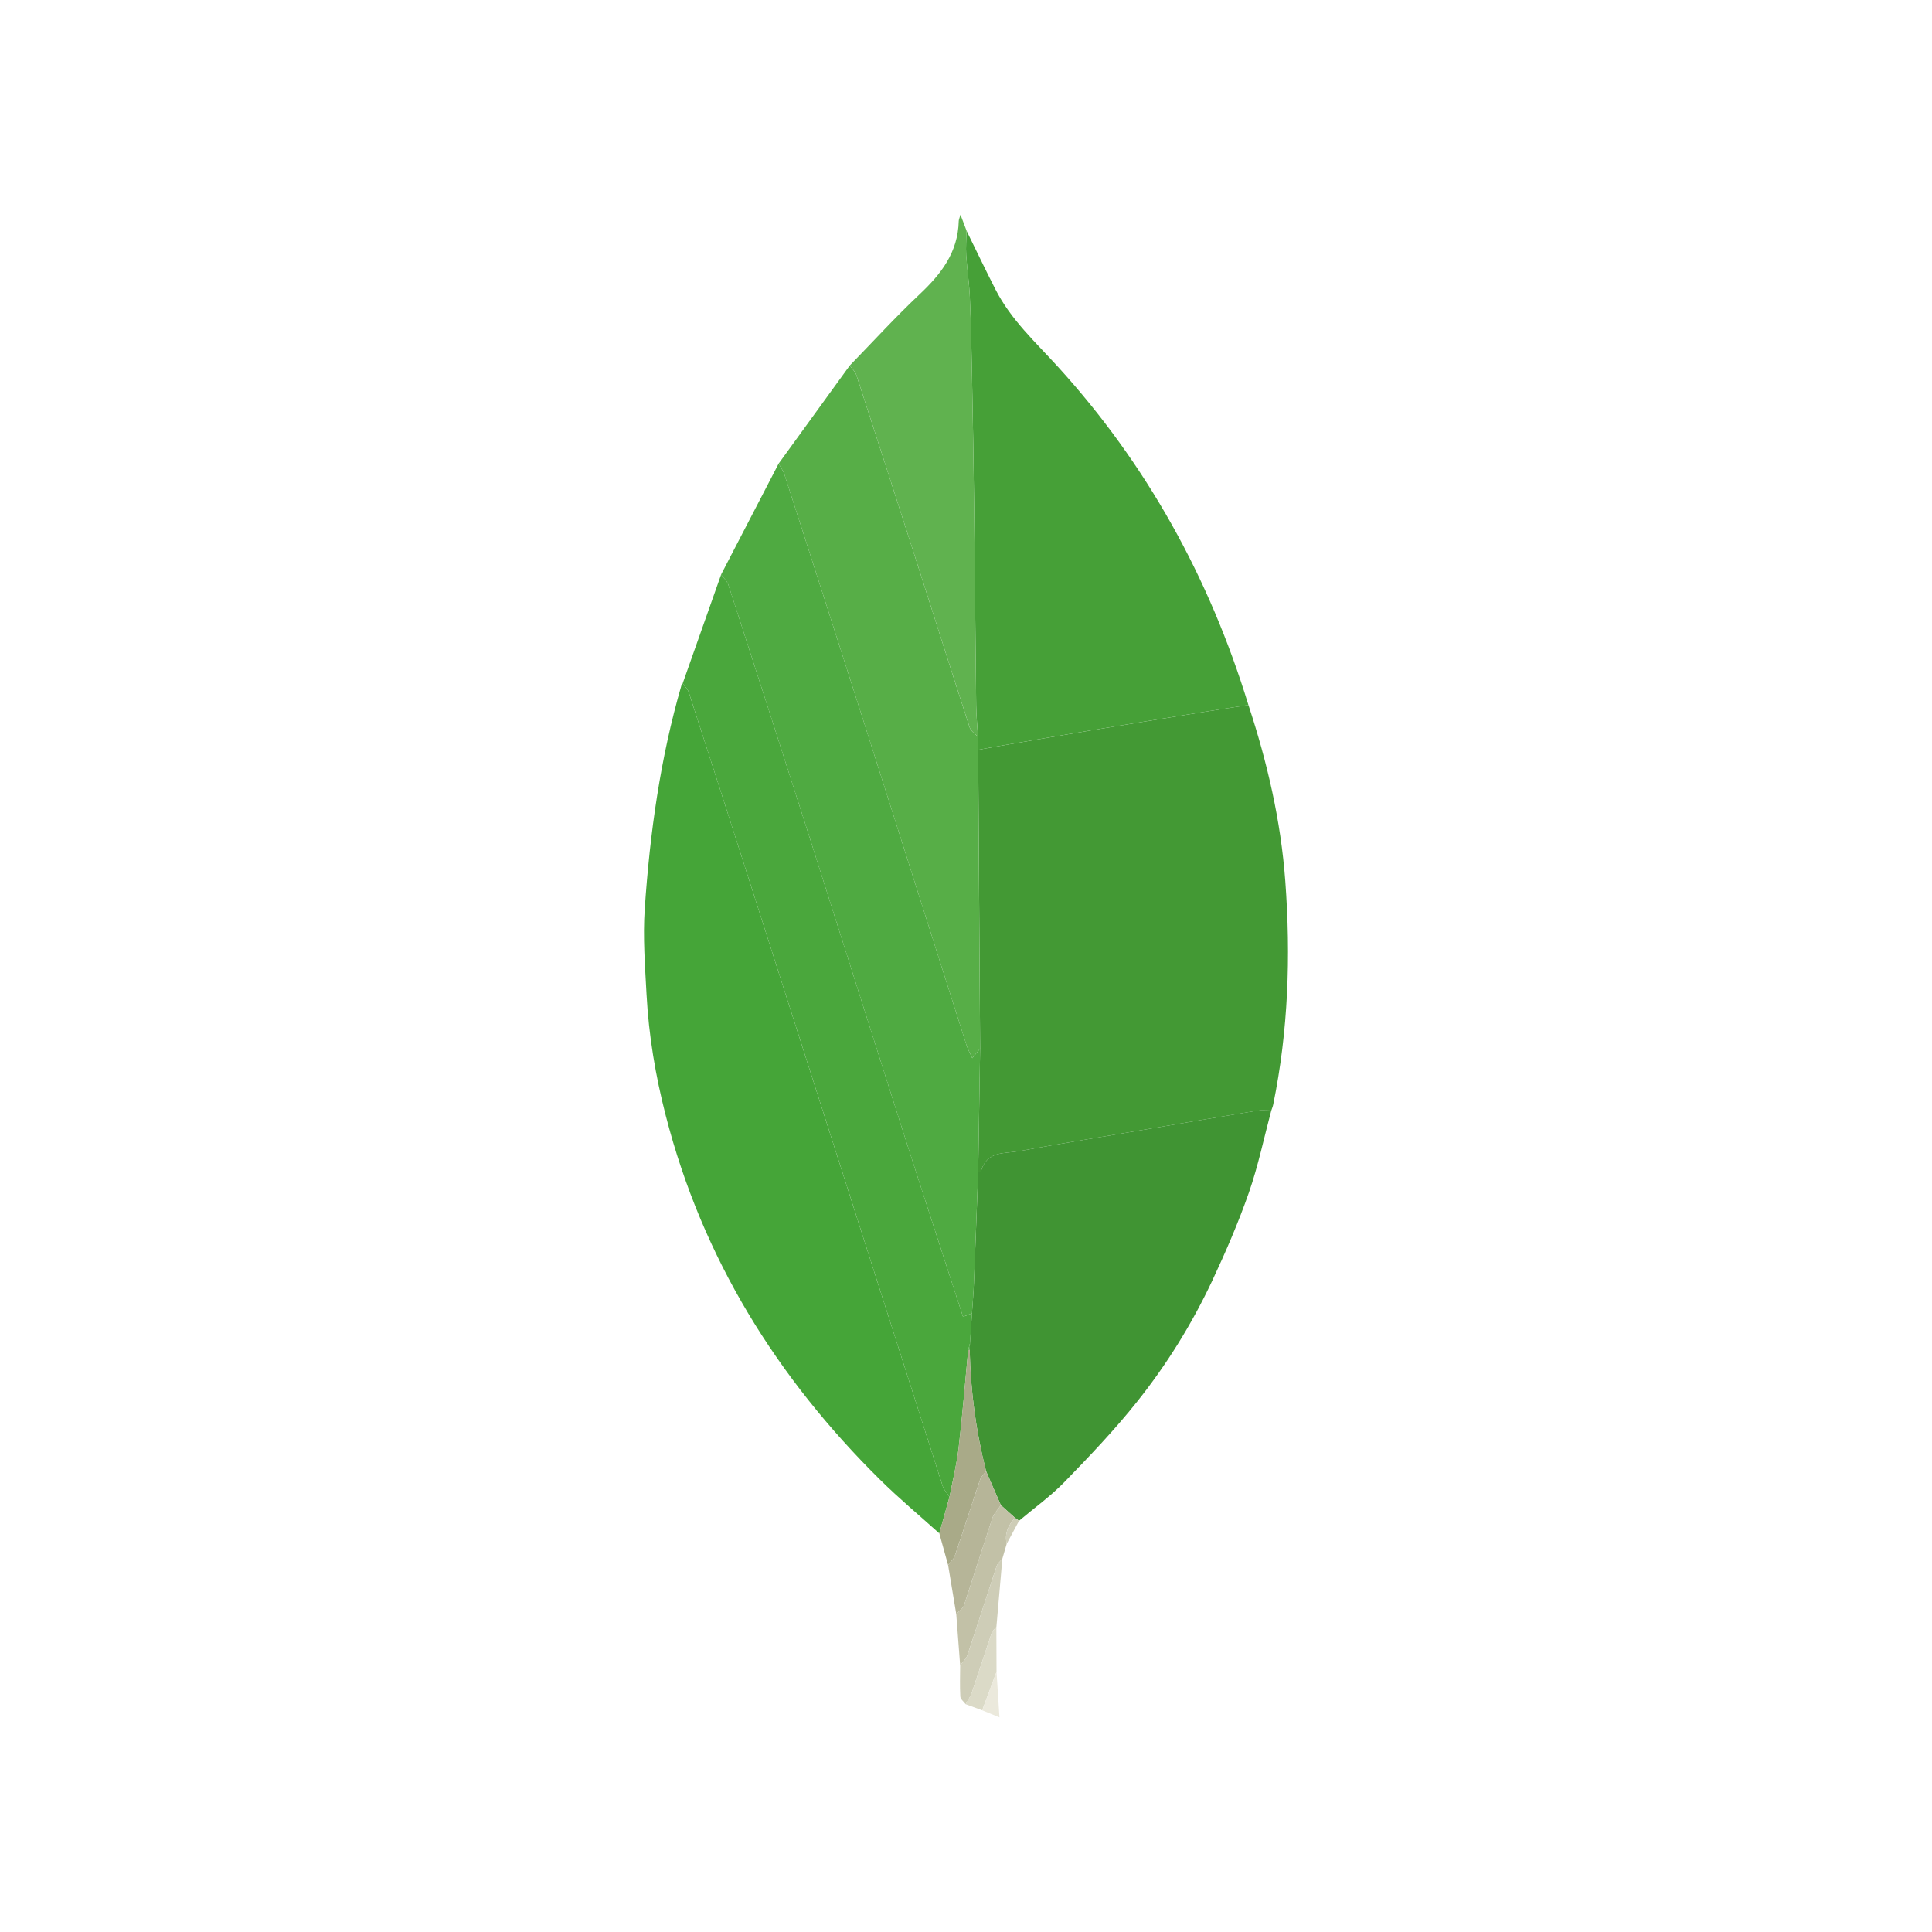
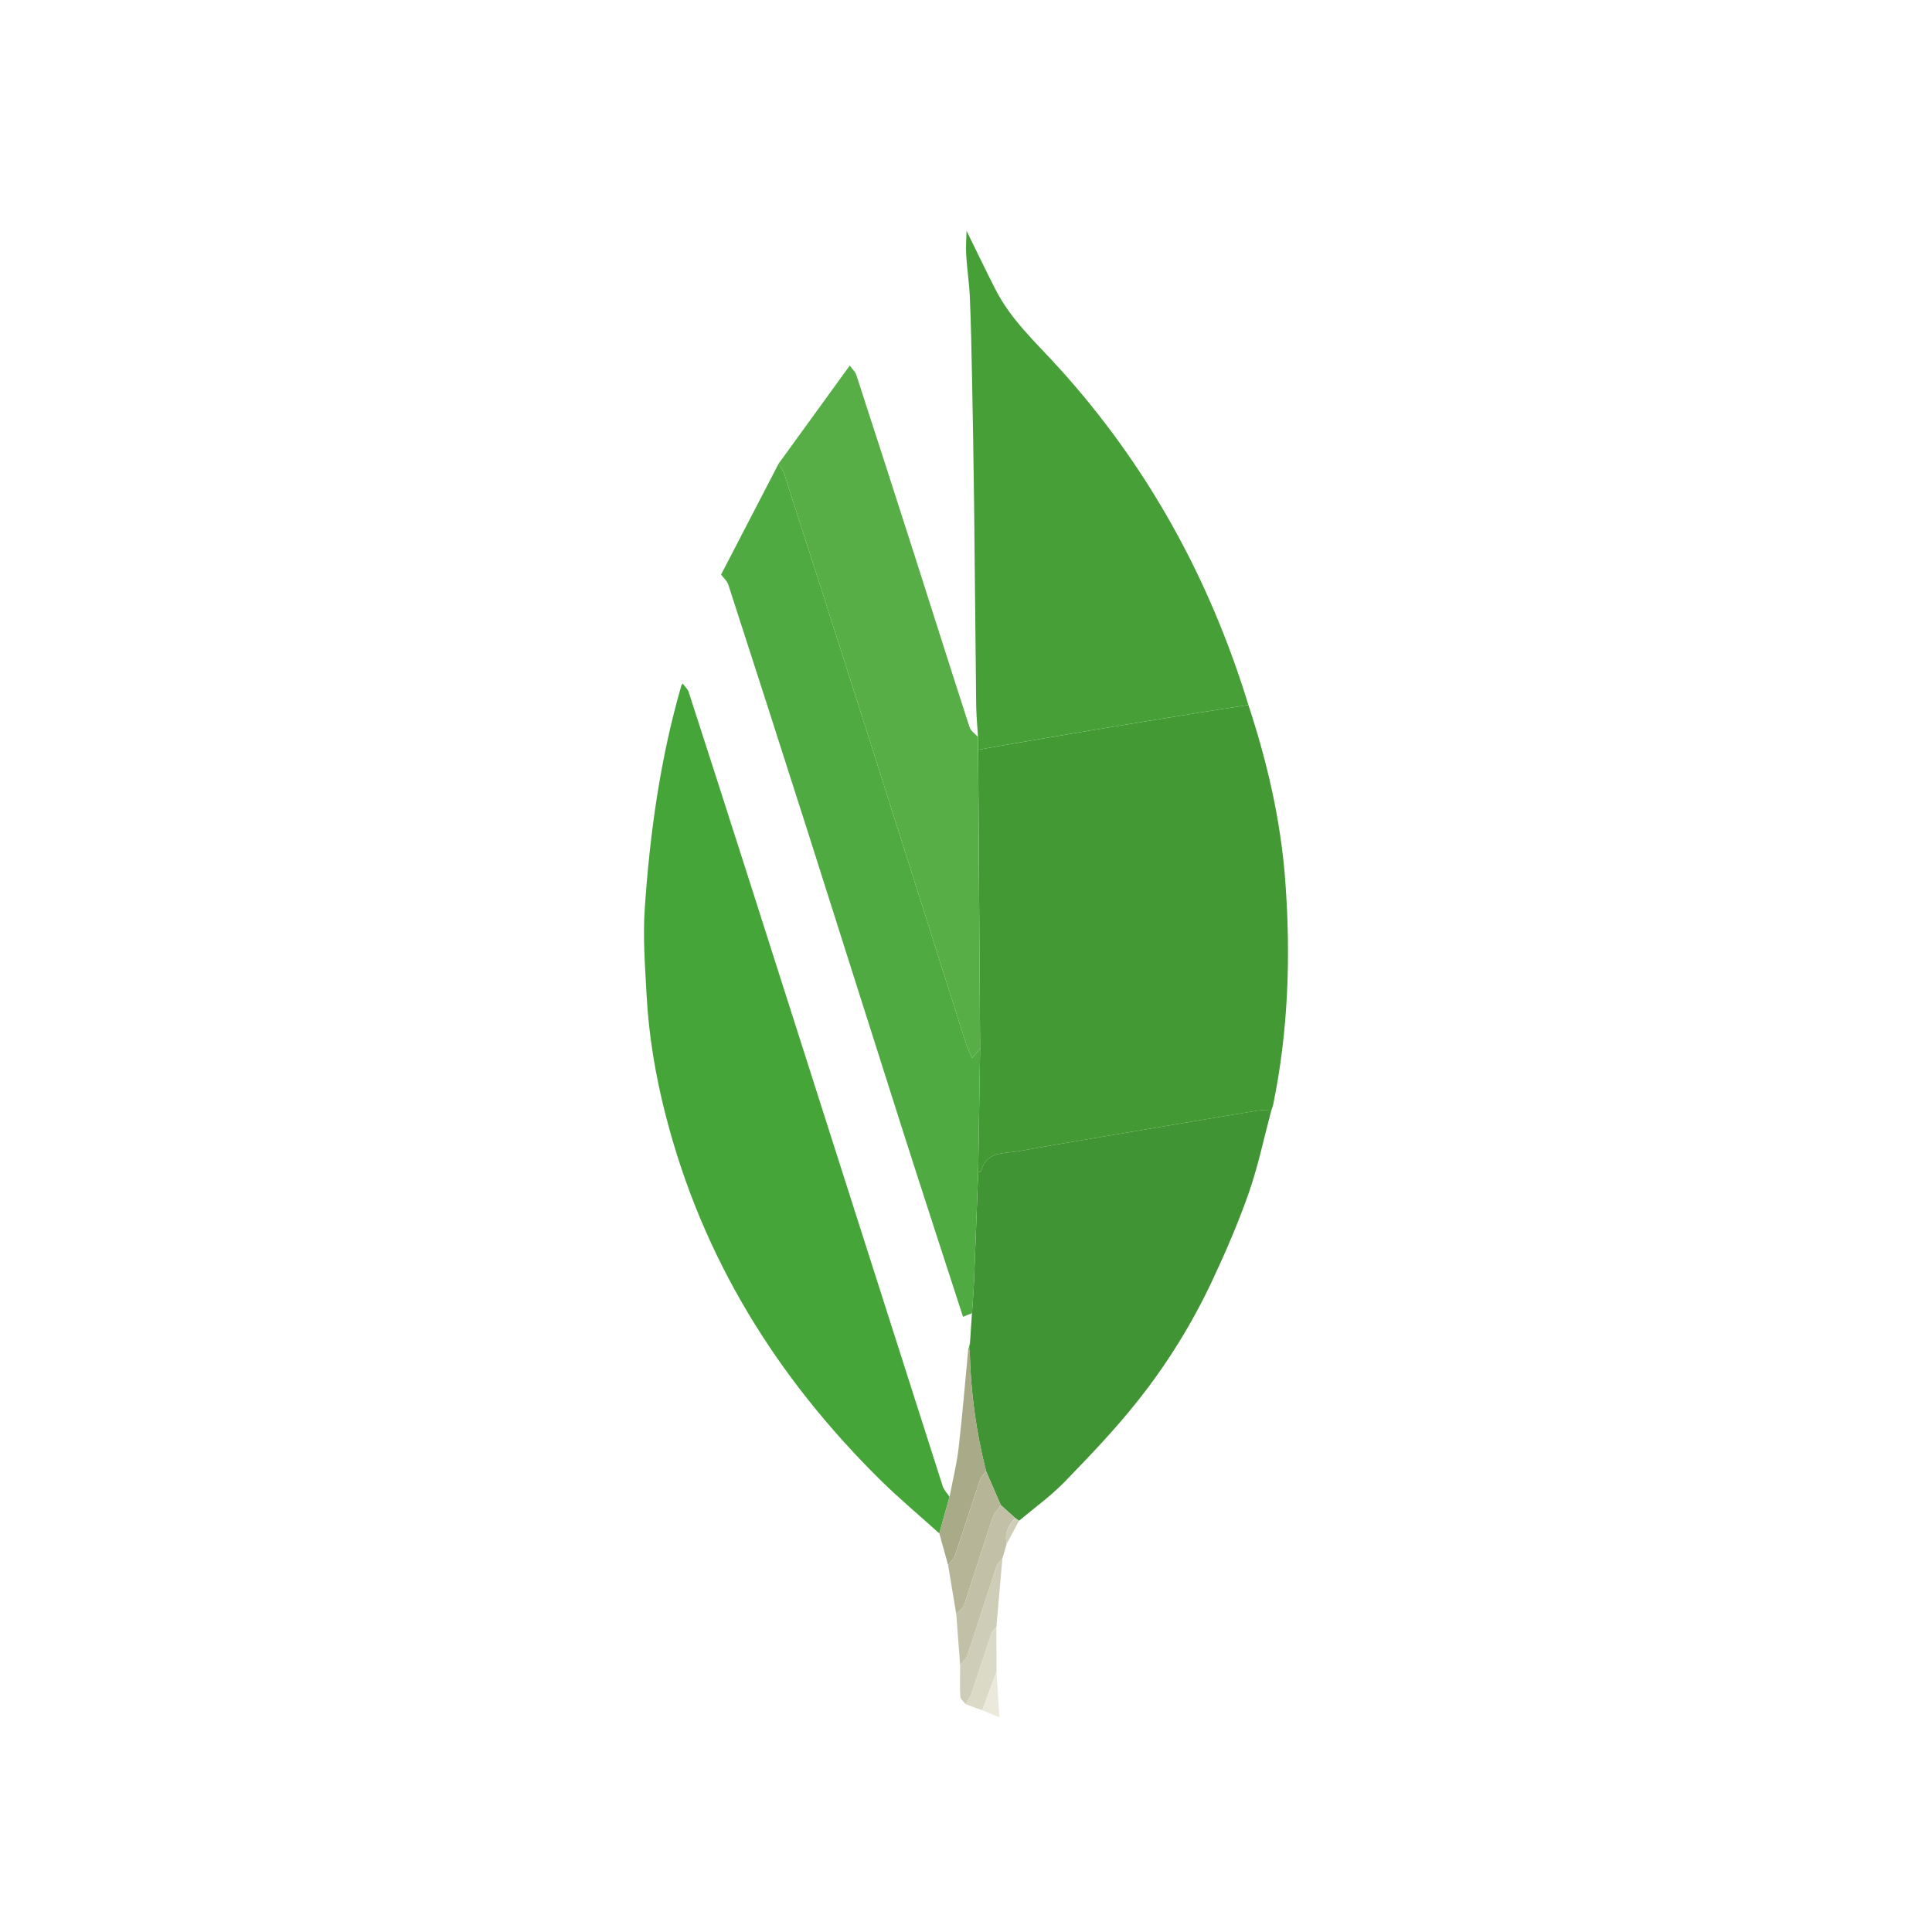
<svg xmlns="http://www.w3.org/2000/svg" width="90" height="90" viewBox="0 0 90 90" fill="none">
  <path fill-rule="evenodd" clip-rule="evenodd" d="M58.156 32.841C59.034 35.505 59.666 38.226 59.874 41.045C60.133 44.543 60.015 48.016 59.311 51.456C59.292 51.551 59.252 51.64 59.222 51.732C59.001 51.733 58.776 51.704 58.56 51.739C56.739 52.039 54.918 52.35 53.098 52.659C51.217 52.979 49.332 53.286 47.454 53.628C46.788 53.748 45.965 53.604 45.696 54.569C45.688 54.596 45.612 54.6 45.567 54.615L45.658 48.847L45.566 34.929L46.443 34.771C47.876 34.525 49.31 34.276 50.745 34.036C52.458 33.751 54.172 33.474 55.885 33.195C56.641 33.072 57.398 32.959 58.156 32.841Z" fill="#439934" />
  <path fill-rule="evenodd" clip-rule="evenodd" d="M43.757 71.43C42.832 70.596 41.875 69.799 40.988 68.922C36.218 64.204 32.728 58.65 31.01 51.955C30.536 50.112 30.221 48.239 30.119 46.335C30.048 45.003 29.945 43.658 30.035 42.332C30.274 38.806 30.76 35.314 31.746 31.918L31.8 31.839C31.896 31.973 32.034 32.091 32.083 32.242C33.046 35.214 34.001 38.189 34.952 41.166C37.939 50.52 40.922 59.877 43.914 69.229C43.973 69.412 44.124 69.562 44.233 69.726L43.757 71.43Z" fill="#45A538" />
  <path fill-rule="evenodd" clip-rule="evenodd" d="M58.156 32.841C57.398 32.959 56.641 33.072 55.885 33.194C54.171 33.473 52.457 33.75 50.745 34.035C49.31 34.274 47.876 34.524 46.442 34.77L45.565 34.928L45.559 34.328C45.53 33.835 45.48 33.343 45.474 32.85C45.437 29.706 45.413 26.562 45.376 23.419C45.353 21.451 45.319 19.483 45.28 17.516C45.257 16.294 45.231 15.071 45.179 13.85C45.151 13.194 45.05 12.542 45.009 11.886C44.986 11.509 45.017 11.129 45.025 10.75C45.472 11.659 45.909 12.574 46.369 13.476C47.095 14.901 48.252 15.951 49.293 17.097C53.411 21.626 56.334 26.892 58.156 32.841Z" fill="#46A037" />
  <path fill-rule="evenodd" clip-rule="evenodd" d="M45.567 54.615C45.611 54.6 45.688 54.595 45.695 54.569C45.964 53.603 46.788 53.748 47.453 53.627C49.332 53.286 51.216 52.978 53.097 52.659C54.918 52.349 56.738 52.038 58.56 51.738C58.776 51.703 59 51.732 59.221 51.731C58.881 53.005 58.612 54.307 58.181 55.546C57.69 56.952 57.097 58.323 56.467 59.668C55.524 61.673 54.357 63.554 52.99 65.271C51.94 66.595 50.769 67.819 49.596 69.028C48.947 69.697 48.183 70.242 47.471 70.843L47.287 70.71L46.623 70.115L45.935 68.535C45.466 66.692 45.209 64.796 45.172 62.889L45.185 62.567L45.278 61.175C45.31 60.7 45.351 60.225 45.37 59.749C45.441 58.037 45.502 56.326 45.567 54.615Z" fill="#409433" />
  <path fill-rule="evenodd" clip-rule="evenodd" d="M45.567 54.615C45.502 56.326 45.441 58.037 45.371 59.749C45.352 60.225 45.311 60.7 45.28 61.175L44.861 61.341C43.931 58.471 43.001 55.63 42.091 52.783C40.586 48.072 39.099 43.353 37.596 38.641C36.382 34.838 35.16 31.037 33.929 27.24C33.871 27.062 33.706 26.923 33.591 26.766L36.271 21.599C36.363 21.767 36.484 21.924 36.542 22.104C37.783 25.95 39.018 29.799 40.246 33.649C41.842 38.659 43.428 43.673 45.023 48.684C45.086 48.884 45.191 49.069 45.292 49.294L45.658 48.846L45.567 54.615Z" fill="#4FAA41" />
-   <path fill-rule="evenodd" clip-rule="evenodd" d="M33.592 26.766C33.707 26.923 33.871 27.062 33.929 27.24C35.16 31.038 36.383 34.838 37.596 38.642C39.099 43.354 40.586 48.072 42.091 52.783C43.001 55.63 43.931 58.471 44.861 61.342L45.28 61.176L45.187 62.568L45.102 62.889C44.956 64.413 44.834 65.941 44.656 67.462C44.567 68.224 44.378 68.972 44.234 69.727C44.125 69.562 43.973 69.412 43.915 69.23C40.923 59.877 37.94 50.521 34.952 41.167C34.002 38.19 33.046 35.215 32.084 32.242C32.035 32.091 31.898 31.973 31.801 31.839L33.592 26.766Z" fill="#4AA73C" />
  <path fill-rule="evenodd" clip-rule="evenodd" d="M45.658 48.846L45.291 49.294C45.191 49.07 45.086 48.884 45.022 48.685C43.428 43.674 41.842 38.66 40.246 33.65C39.017 29.799 37.783 25.951 36.542 22.105C36.484 21.924 36.363 21.767 36.27 21.6L39.584 17.029C39.688 17.175 39.837 17.306 39.892 17.47C40.812 20.294 41.723 23.122 42.63 25.951C43.476 28.593 44.31 31.24 45.167 33.878C45.224 34.055 45.424 34.18 45.558 34.329L45.564 34.929C45.596 39.567 45.627 44.207 45.658 48.846Z" fill="#57AE47" />
-   <path fill-rule="evenodd" clip-rule="evenodd" d="M45.559 34.328C45.425 34.179 45.225 34.054 45.168 33.877C44.311 31.238 43.477 28.592 42.631 25.95C41.724 23.121 40.813 20.294 39.893 17.469C39.839 17.304 39.69 17.174 39.585 17.028C40.663 15.921 41.707 14.775 42.828 13.72C43.824 12.782 44.626 11.777 44.662 10.295C44.664 10.234 44.694 10.172 44.742 10L45.026 10.749C45.019 11.129 44.986 11.508 45.01 11.885C45.051 12.541 45.151 13.194 45.18 13.85C45.233 15.07 45.258 16.293 45.281 17.516C45.319 19.483 45.353 21.45 45.377 23.418C45.414 26.562 45.438 29.706 45.475 32.849C45.48 33.343 45.529 33.835 45.559 34.328Z" fill="#60B24F" />
  <path fill-rule="evenodd" clip-rule="evenodd" d="M44.233 69.726C44.377 68.972 44.566 68.223 44.655 67.461C44.833 65.941 44.955 64.413 45.101 62.888L45.137 62.883L45.173 62.889C45.21 64.796 45.466 66.692 45.936 68.535C45.839 68.668 45.703 68.787 45.652 68.937C45.254 70.114 44.88 71.299 44.479 72.476C44.425 72.636 44.273 72.762 44.165 72.903L43.757 71.43L44.233 69.726Z" fill="#A9AA88" />
  <path fill-rule="evenodd" clip-rule="evenodd" d="M44.166 72.903C44.273 72.762 44.426 72.637 44.48 72.476C44.88 71.3 45.255 70.115 45.653 68.938C45.704 68.787 45.839 68.669 45.936 68.535L46.623 70.116C46.487 70.318 46.3 70.5 46.225 70.725L44.909 74.776C44.855 74.938 44.67 75.053 44.546 75.19L44.166 72.903Z" fill="#B6B598" />
  <path fill-rule="evenodd" clip-rule="evenodd" d="M44.546 75.19C44.67 75.053 44.855 74.938 44.909 74.775L46.225 70.724C46.3 70.5 46.487 70.317 46.623 70.115L47.288 70.71C46.967 71.043 46.788 71.428 46.896 71.914L46.694 72.607C46.602 72.726 46.469 72.829 46.423 72.965C45.964 74.344 45.526 75.731 45.063 77.11C45.005 77.285 44.842 77.422 44.727 77.576C44.668 76.78 44.607 75.986 44.546 75.19Z" fill="#C2C1A7" />
  <path fill-rule="evenodd" clip-rule="evenodd" d="M44.728 77.576C44.842 77.421 45.005 77.284 45.064 77.11C45.526 75.731 45.965 74.345 46.424 72.965C46.469 72.83 46.602 72.726 46.694 72.607L46.416 75.789C46.341 75.879 46.233 75.958 46.198 76.063C45.883 76.989 45.587 77.922 45.271 78.849C45.206 79.04 45.081 79.209 44.983 79.387C44.897 79.268 44.742 79.153 44.735 79.03C44.707 78.547 44.726 78.061 44.728 77.576Z" fill="#CECDB7" />
  <path fill-rule="evenodd" clip-rule="evenodd" d="M44.983 79.387C45.08 79.208 45.205 79.039 45.27 78.849C45.587 77.923 45.883 76.99 46.197 76.063C46.233 75.958 46.341 75.88 46.415 75.789L46.422 77.878L45.755 79.671L44.983 79.387Z" fill="#DBDAC7" />
  <path fill-rule="evenodd" clip-rule="evenodd" d="M45.755 79.672L46.422 77.879L46.559 80L45.755 79.672Z" fill="#EBE9DC" />
  <path fill-rule="evenodd" clip-rule="evenodd" d="M46.896 71.915C46.788 71.428 46.966 71.043 47.288 70.711L47.472 70.843L46.896 71.915Z" fill="#CECDB7" />
  <path fill-rule="evenodd" clip-rule="evenodd" d="M45.173 62.889L45.137 62.883L45.101 62.889L45.185 62.568L45.173 62.889Z" fill="#4FAA41" />
</svg>